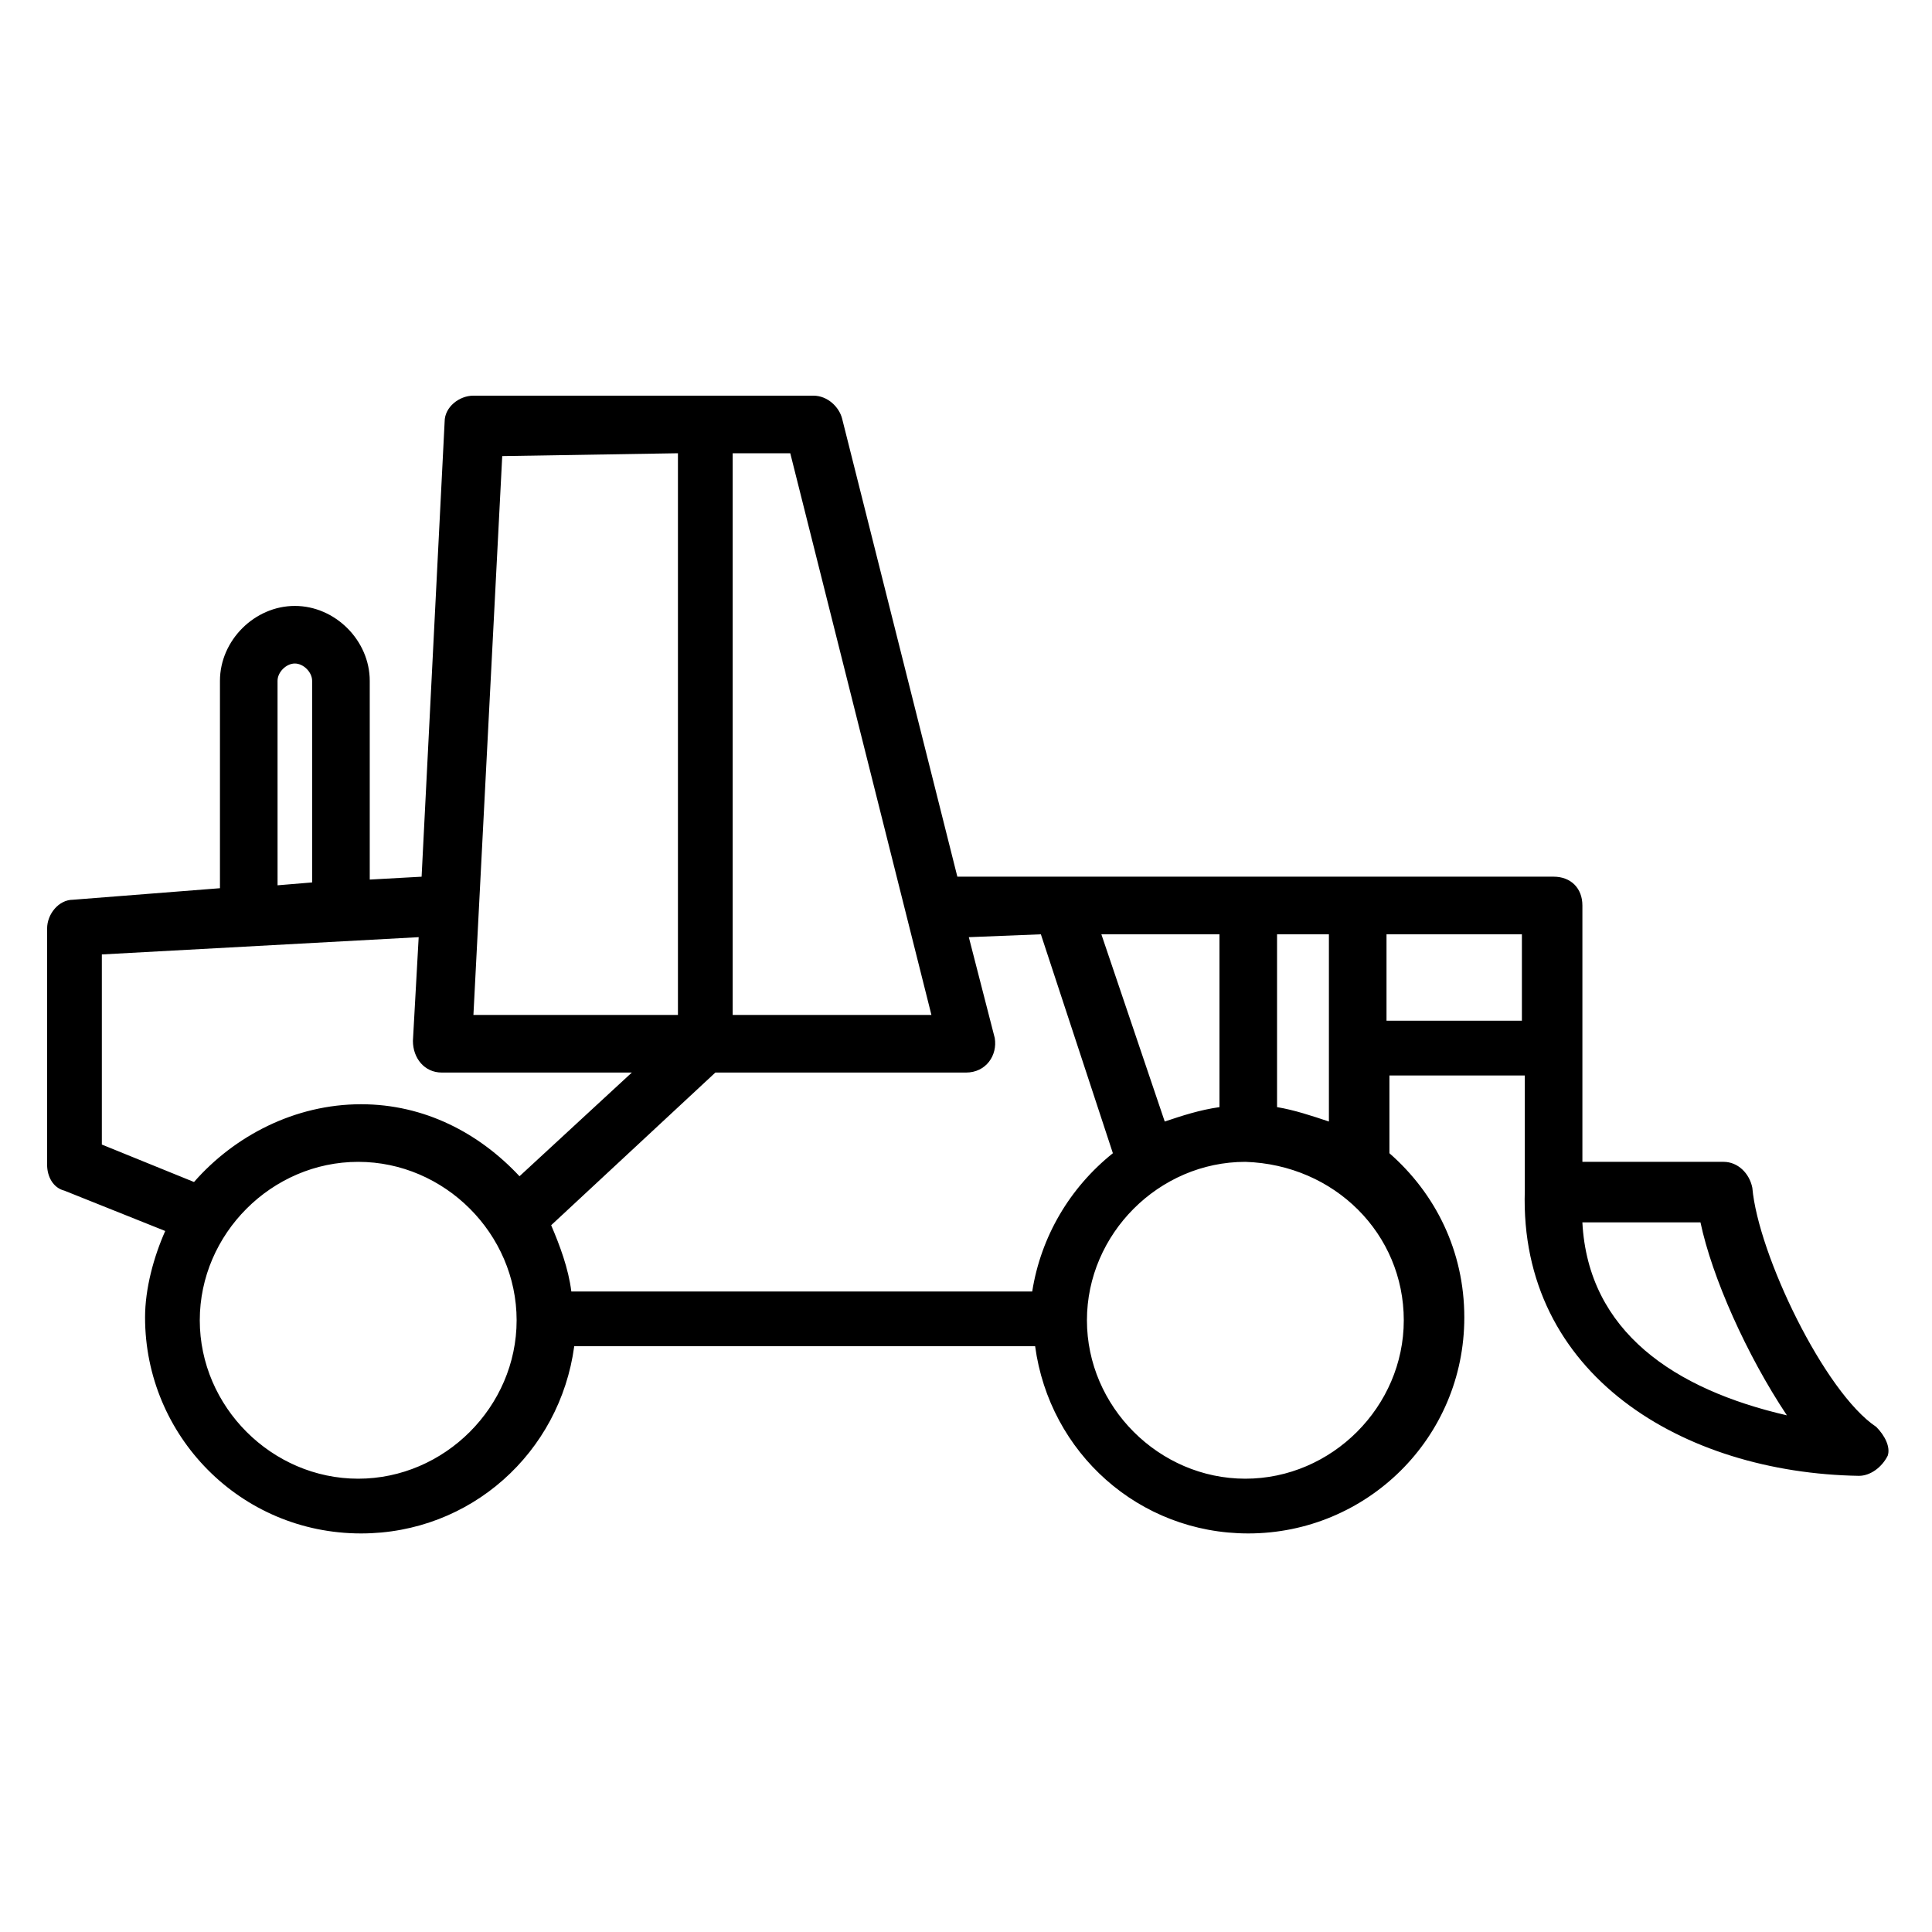
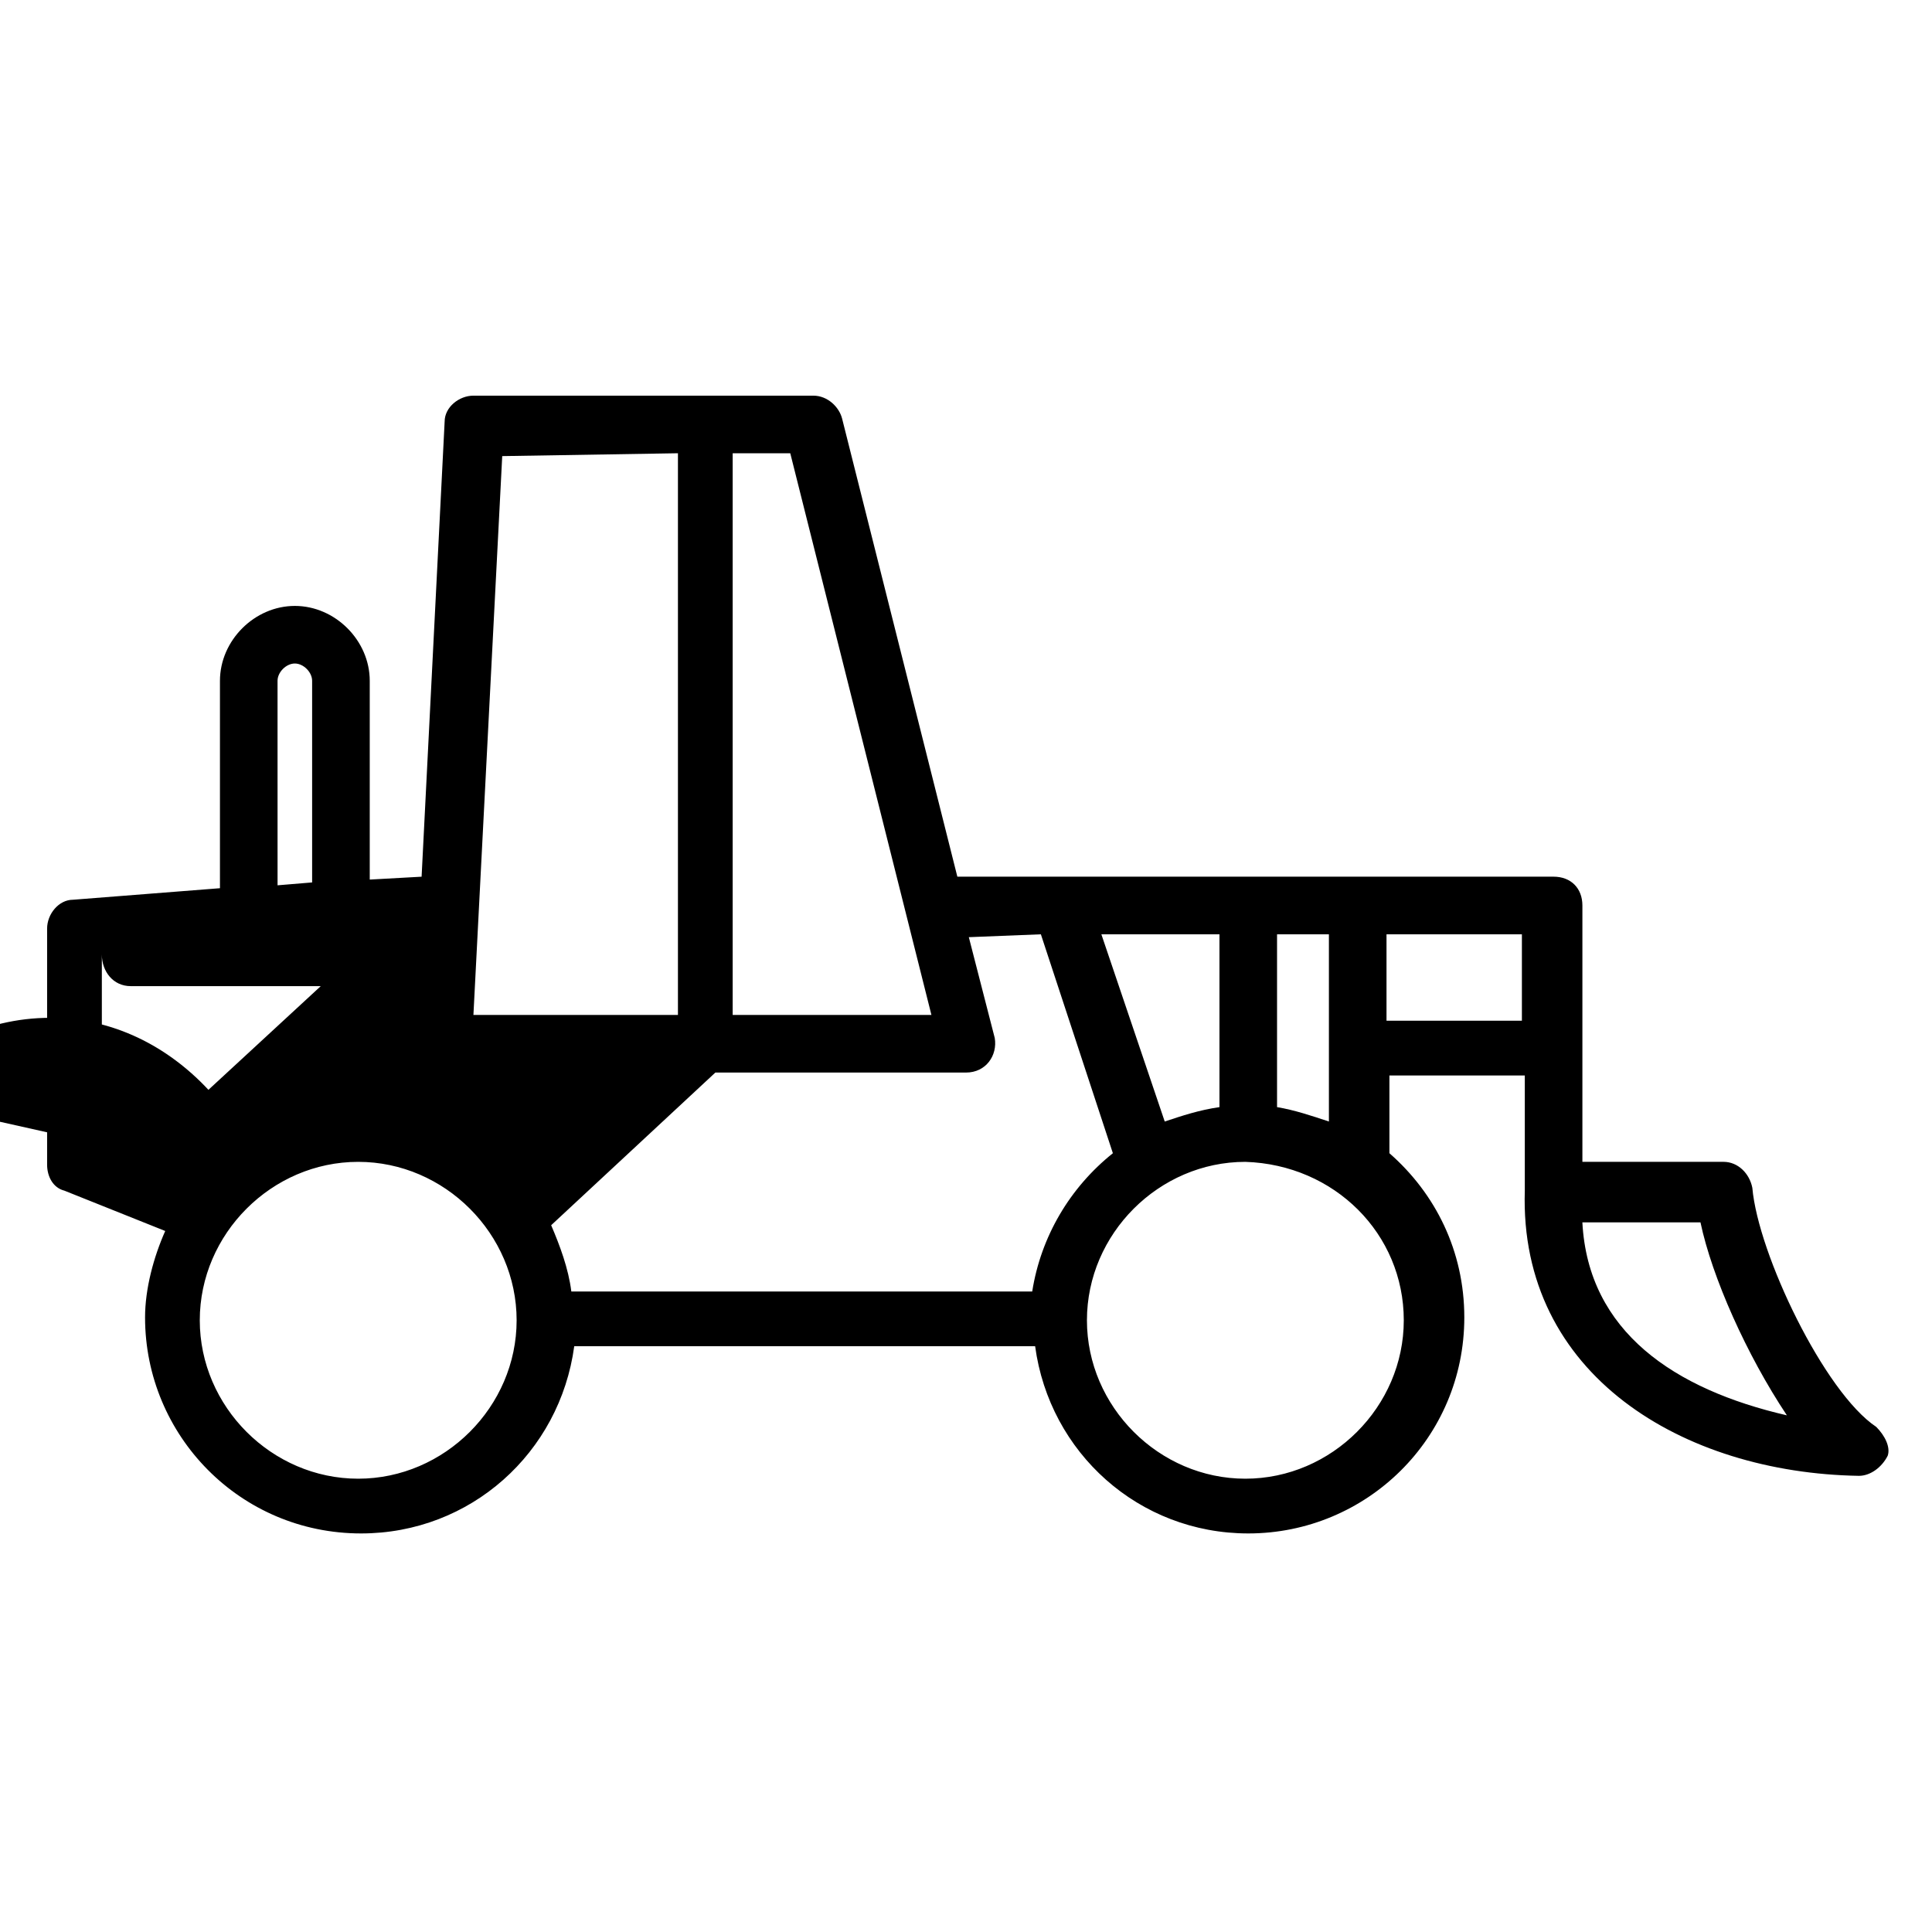
<svg xmlns="http://www.w3.org/2000/svg" fill="#000000" width="800px" height="800px" version="1.1" viewBox="144 144 512 512">
-   <path d="m641.21 522.13c-13.742-9.16-31.297-45.801-32.824-63.359-0.762-3.816-3.816-6.871-7.633-6.871h-37.402v-67.938c0-4.582-3.055-7.633-7.633-7.633h-158.01l-30.535-121.37c-0.762-3.055-3.816-6.106-7.633-6.106h-90.074c-3.816 0-7.633 3.055-7.633 6.871l-6.106 120.61-13.742 0.762v-52.672c0-10.688-9.16-19.848-19.848-19.848s-19.848 9.16-19.848 19.848v54.961l-38.934 3.055c-3.816 0-6.871 3.816-6.871 7.633v62.594c0 3.055 1.527 6.106 4.582 6.871l26.719 10.688c-3.055 6.871-5.344 15.266-5.344 22.902 0 31.297 25.191 57.25 57.25 57.25 29.008 0 52.672-21.375 56.488-49.617h122.14c3.816 28.242 27.48 49.617 56.488 49.617 31.297 0 57.25-25.191 57.25-57.25 0-17.559-7.633-32.824-19.848-43.512v-20.609h35.879v30.535c-1.527 48.855 41.984 74.809 88.547 75.57 3.055 0 6.106-2.289 7.633-5.344 0.762-2.293-0.762-5.344-3.055-7.637zm-174.04-84.73c-5.344 0.762-9.922 2.289-14.504 3.816l-16.793-49.617h31.297zm-47.328-45.801 19.082 58.016c-11.449 9.16-19.082 22.137-21.375 36.641h-122.14c-0.762-6.106-3.055-12.215-5.344-17.559l43.512-40.457h66.41c5.344 0 8.398-4.582 7.633-9.16l-6.871-26.719zm-29.004 21.375h-52.672v-148.85h15.266zm-67.176-148.86v148.85h-54.199l7.633-148.09zm-106.11 60.305c0-2.289 2.289-4.582 4.582-4.582 2.289 0 4.582 2.289 4.582 4.582v53.434l-9.16 0.762zm-46.562 122.9v-50.383l83.965-4.578-1.527 27.48c0 4.582 3.055 8.398 7.633 8.398h50.383l-29.77 27.48c-10.688-11.449-25.191-19.082-41.984-19.082-17.559 0-33.586 8.398-44.273 20.609zm67.938 88.551c-22.902 0-41.984-19.082-41.984-41.984s19.082-41.984 41.984-41.984 41.984 19.082 41.984 41.984c0 22.898-19.086 41.984-41.984 41.984zm277.09-41.984c0 22.902-19.082 41.984-41.984 41.984-22.902 0-41.984-19.082-41.984-41.984s19.082-41.984 41.984-41.984c23.664 0.762 41.984 19.082 41.984 41.984zm-33.586-56.488v-45.801h13.742v49.617c-4.582-1.527-9.164-3.055-13.742-3.816zm29.008-22.898v-22.902h35.879v22.902zm51.906 53.434h31.297c3.055 14.504 12.215 35.113 22.902 51.145-29.773-6.871-52.672-22.137-54.199-51.145z" />
+   <path d="m641.21 522.13c-13.742-9.16-31.297-45.801-32.824-63.359-0.762-3.816-3.816-6.871-7.633-6.871h-37.402v-67.938c0-4.582-3.055-7.633-7.633-7.633h-158.01l-30.535-121.37c-0.762-3.055-3.816-6.106-7.633-6.106h-90.074c-3.816 0-7.633 3.055-7.633 6.871l-6.106 120.61-13.742 0.762v-52.672c0-10.688-9.16-19.848-19.848-19.848s-19.848 9.16-19.848 19.848v54.961l-38.934 3.055c-3.816 0-6.871 3.816-6.871 7.633v62.594c0 3.055 1.527 6.106 4.582 6.871l26.719 10.688c-3.055 6.871-5.344 15.266-5.344 22.902 0 31.297 25.191 57.25 57.25 57.25 29.008 0 52.672-21.375 56.488-49.617h122.14c3.816 28.242 27.48 49.617 56.488 49.617 31.297 0 57.25-25.191 57.25-57.25 0-17.559-7.633-32.824-19.848-43.512v-20.609h35.879v30.535c-1.527 48.855 41.984 74.809 88.547 75.57 3.055 0 6.106-2.289 7.633-5.344 0.762-2.293-0.762-5.344-3.055-7.637zm-174.04-84.73c-5.344 0.762-9.922 2.289-14.504 3.816l-16.793-49.617h31.297zm-47.328-45.801 19.082 58.016c-11.449 9.16-19.082 22.137-21.375 36.641h-122.14c-0.762-6.106-3.055-12.215-5.344-17.559l43.512-40.457h66.41c5.344 0 8.398-4.582 7.633-9.16l-6.871-26.719zm-29.004 21.375h-52.672v-148.85h15.266zm-67.176-148.86v148.85h-54.199l7.633-148.09zm-106.11 60.305c0-2.289 2.289-4.582 4.582-4.582 2.289 0 4.582 2.289 4.582 4.582v53.434l-9.16 0.762zm-46.562 122.9v-50.383c0 4.582 3.055 8.398 7.633 8.398h50.383l-29.77 27.48c-10.688-11.449-25.191-19.082-41.984-19.082-17.559 0-33.586 8.398-44.273 20.609zm67.938 88.551c-22.902 0-41.984-19.082-41.984-41.984s19.082-41.984 41.984-41.984 41.984 19.082 41.984 41.984c0 22.898-19.086 41.984-41.984 41.984zm277.09-41.984c0 22.902-19.082 41.984-41.984 41.984-22.902 0-41.984-19.082-41.984-41.984s19.082-41.984 41.984-41.984c23.664 0.762 41.984 19.082 41.984 41.984zm-33.586-56.488v-45.801h13.742v49.617c-4.582-1.527-9.164-3.055-13.742-3.816zm29.008-22.898v-22.902h35.879v22.902zm51.906 53.434h31.297c3.055 14.504 12.215 35.113 22.902 51.145-29.773-6.871-52.672-22.137-54.199-51.145z" />
</svg>